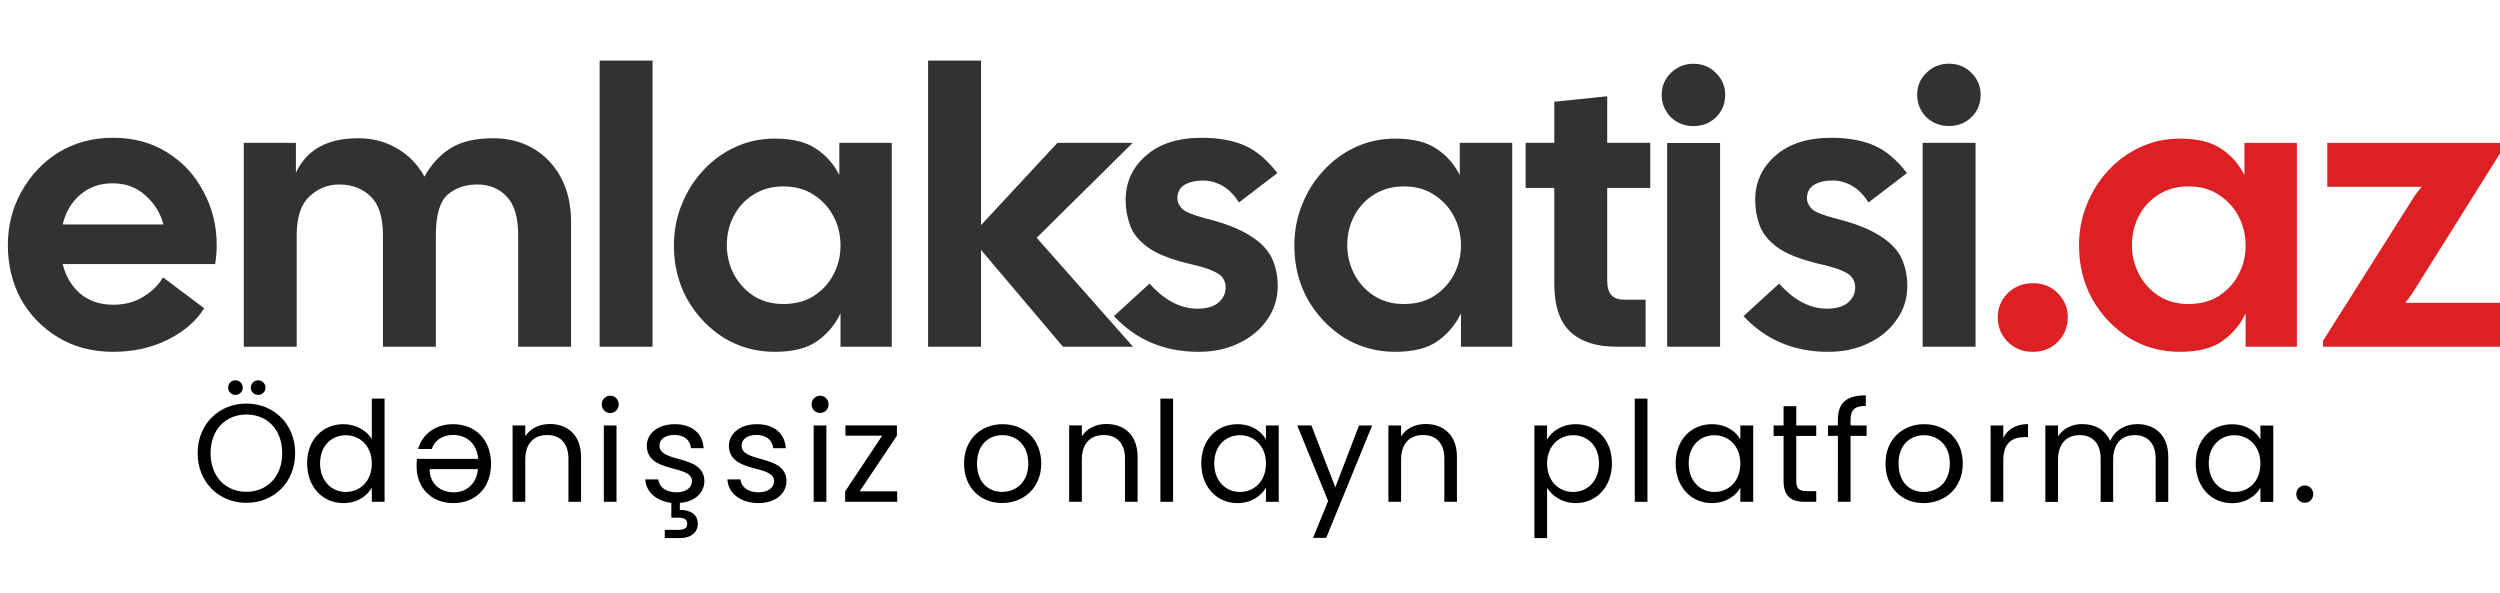
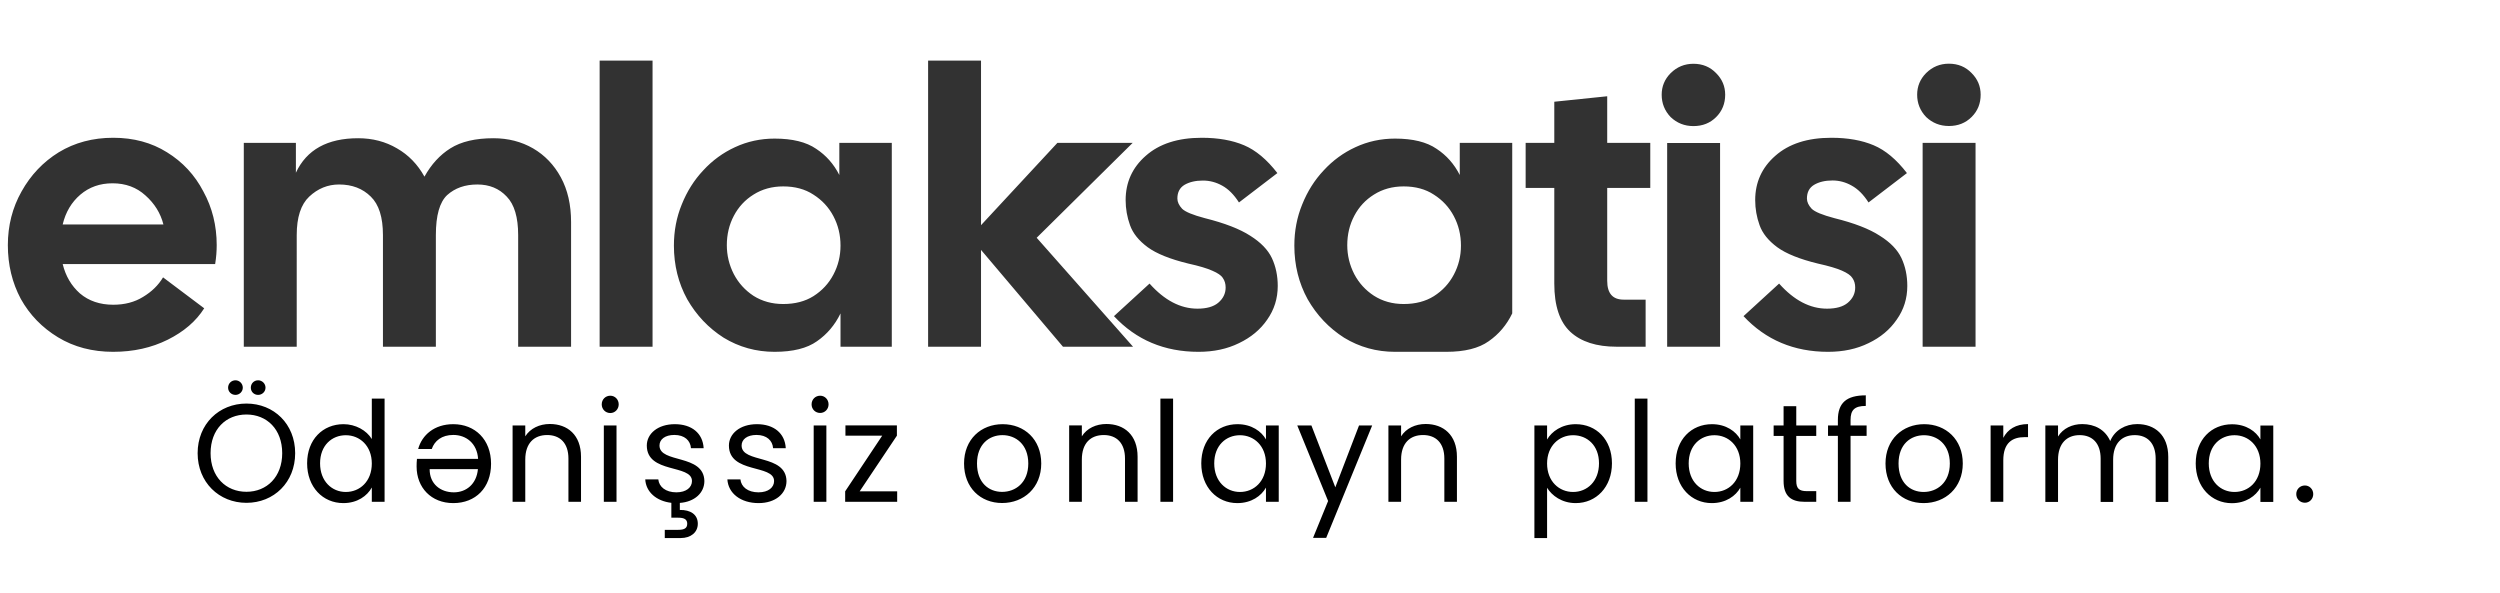
<svg xmlns="http://www.w3.org/2000/svg" version="1.2" viewBox="0 0 274 65" width="274" height="65">
  <style>
		.s0 { fill: #323232 } 
		.s1 { fill: #dd2024 } 
		.s2 { fill: #000000 } 
	</style>
  <g id="Folder 3">
-     <path id="emlaksatisi.az" fill-rule="evenodd" class="s0" d="m12.41 38.56q-3.43 0-6.05-1.59-2.62-1.59-4.08-4.21-1.42-2.66-1.42-5.89 0-3.22 1.5-5.88 1.51-2.71 4.08-4.3 2.62-1.59 5.97-1.59 3.35 0 5.89 1.59 2.58 1.59 3.99 4.3 1.46 2.66 1.46 5.88 0 0.48-0.04 0.99-0.04 0.52-0.13 1.08h-16.71q0.48 1.97 1.89 3.22 1.46 1.24 3.65 1.24 1.89 0 3.27-0.86 1.42-0.85 2.19-2.14l4.51 3.39q-1.33 2.11-3.99 3.44-2.67 1.33-5.98 1.33zm-0.08-18.47q-2.06 0-3.52 1.24-1.46 1.25-1.94 3.27h11.04q-0.47-1.85-1.97-3.18-1.46-1.33-3.61-1.33zm20.19 17.91h-5.8v-22.34h5.71v3.27q1.76-3.78 6.83-3.78 2.36 0 4.25 1.11 1.89 1.08 3.01 3.1 1.12-2.02 2.84-3.1 1.76-1.11 4.72-1.11 2.41 0 4.34 1.11 1.93 1.12 3.05 3.18 1.12 2.06 1.12 4.9v13.66h-5.8v-12.24q0-2.92-1.25-4.21-1.24-1.33-3.22-1.33-2.02 0-3.31 1.16-1.24 1.16-1.24 4.38v12.24h-5.8v-12.24q0-2.92-1.33-4.21-1.34-1.33-3.48-1.33-1.85 0-3.27 1.33-1.37 1.29-1.37 4.21zm39 0h-5.8v-31.36h5.8zm13.38 0.56q-3.05 0-5.59-1.55-2.49-1.59-3.99-4.21-1.46-2.66-1.46-5.88 0-2.41 0.86-4.51 0.86-2.15 2.36-3.74 1.5-1.63 3.48-2.54 2.02-0.94 4.34-0.94 2.92 0 4.55 1.12 1.63 1.07 2.54 2.87v-3.52h5.75v22.34h-5.62v-3.65q-0.91 1.89-2.58 3.05-1.63 1.16-4.64 1.16zm0.94-5.24q1.94 0 3.31-0.86 1.42-0.9 2.19-2.36 0.78-1.47 0.78-3.18 0-1.76-0.78-3.23-0.77-1.46-2.19-2.36-1.37-0.9-3.31-0.9-1.84 0-3.26 0.9-1.38 0.86-2.15 2.32-0.77 1.46-0.77 3.22 0 1.68 0.77 3.18 0.77 1.46 2.15 2.37 1.42 0.9 3.26 0.9zm21.68 4.68h-5.8v-31.36h5.8v18.04l8.37-9.02h8.25l-10.52 10.4 10.56 11.94h-7.68l-8.98-10.61zm23.84 0.56q-5.62 0-9.27-3.91l3.9-3.57q2.45 2.75 5.25 2.75 1.5 0 2.27-0.64 0.82-0.69 0.82-1.68 0-0.6-0.3-1.03-0.26-0.43-1.16-0.81-0.86-0.39-2.62-0.78-3.01-0.73-4.47-1.8-1.46-1.08-1.93-2.41-0.48-1.33-0.48-2.75 0-2.92 2.2-4.85 2.23-1.98 6.14-1.98 2.7 0 4.64 0.82 1.93 0.82 3.65 3.05l-4.21 3.22q-0.82-1.29-1.85-1.85-0.99-0.55-2.1-0.55-1.21 0-2.02 0.47-0.78 0.47-0.78 1.5 0 0.56 0.52 1.12 0.52 0.51 2.49 1.03 3.27 0.82 4.98 1.93 1.72 1.08 2.37 2.45 0.64 1.38 0.64 3.05 0 2.06-1.16 3.7-1.12 1.63-3.09 2.57-1.93 0.95-4.43 0.95zm21.54 0q-3.05 0-5.59-1.55-2.49-1.59-3.99-4.21-1.46-2.66-1.46-5.88 0-2.41 0.86-4.51 0.86-2.15 2.36-3.74 1.5-1.63 3.48-2.54 2.02-0.94 4.34-0.94 2.92 0 4.55 1.12 1.63 1.07 2.54 2.87v-3.52h5.75v22.34h-5.62v-3.65q-0.91 1.89-2.58 3.05-1.63 1.16-4.64 1.16zm0.94-5.24q1.94 0 3.31-0.86 1.42-0.9 2.19-2.36 0.78-1.47 0.78-3.18 0-1.76-0.78-3.23-0.77-1.46-2.19-2.36-1.37-0.9-3.31-0.9-1.84 0-3.26 0.9-1.38 0.86-2.15 2.32-0.77 1.46-0.77 3.22 0 1.68 0.77 3.18 0.77 1.46 2.15 2.36 1.42 0.91 3.26 0.91zm26.52 4.68h-3.18q-3.31 0-5.07-1.63-1.76-1.64-1.76-5.29v-10.48h-3.14v-4.94h3.14v-4.51l5.8-0.6v5.11h4.72v4.94h-4.72v10.18q0 2.06 1.8 2.06h2.41zm5.24-24.18q-1.46 0-2.5-0.99-0.98-1.03-0.98-2.45 0-1.37 0.98-2.36 1.04-1.03 2.5-1.03 1.5 0 2.49 1.03 0.99 0.99 0.99 2.36 0 1.46-0.99 2.45-0.99 0.99-2.49 0.99zm2.92 24.18h-5.8v-22.33h5.8zm11.84 0.56q-5.62 0-9.27-3.91l3.9-3.57q2.45 2.75 5.25 2.75 1.5 0 2.27-0.64 0.82-0.69 0.82-1.68 0-0.6-0.3-1.03-0.26-0.43-1.16-0.82-0.86-0.38-2.62-0.77-3.01-0.73-4.47-1.8-1.46-1.08-1.93-2.41-0.48-1.33-0.48-2.75 0-2.92 2.2-4.85 2.23-1.98 6.14-1.98 2.7 0 4.64 0.82 1.93 0.81 3.65 3.05l-4.21 3.22q-0.82-1.29-1.85-1.85-0.99-0.56-2.1-0.56-1.21 0-2.02 0.48-0.78 0.47-0.78 1.5 0 0.56 0.52 1.12 0.52 0.51 2.49 1.03 3.27 0.81 4.98 1.93 1.72 1.07 2.37 2.45 0.64 1.37 0.64 3.05 0 2.06-1.16 3.69-1.12 1.64-3.09 2.58-1.93 0.95-4.43 0.95zm13.24-24.75q-1.46 0-2.5-0.99-0.98-1.03-0.98-2.44 0-1.38 0.98-2.37 1.04-1.03 2.5-1.03 1.5 0 2.49 1.03 0.99 0.99 0.99 2.37 0 1.46-0.99 2.44-0.99 0.99-2.49 0.99zm2.92 24.19h-5.8v-22.34h5.8z" />
-     <path id="emlaksatisi.az" fill-rule="evenodd" class="s1" d="m222.81 38.56q-1.67 0-2.79-1.12-1.07-1.12-1.07-2.66 0-1.51 1.07-2.62 1.12-1.12 2.79-1.12 1.68 0 2.75 1.12 1.07 1.11 1.07 2.62 0 1.54-1.07 2.66-1.07 1.12-2.75 1.12zm16.09 0q-3.05 0-5.59-1.55-2.49-1.59-3.99-4.21-1.46-2.66-1.46-5.88 0-2.41 0.86-4.51 0.86-2.15 2.36-3.74 1.5-1.63 3.48-2.53 2.02-0.95 4.34-0.95 2.92 0 4.55 1.12 1.63 1.07 2.54 2.88v-3.53h5.75v22.34h-5.62v-3.65q-0.91 1.89-2.58 3.05-1.63 1.16-4.64 1.16zm0.94-5.24q1.94 0 3.31-0.86 1.42-0.9 2.19-2.36 0.78-1.46 0.78-3.18 0-1.76-0.78-3.22-0.77-1.46-2.19-2.37-1.37-0.9-3.31-0.9-1.84 0-3.26 0.9-1.38 0.86-2.15 2.32-0.77 1.46-0.77 3.22 0 1.68 0.77 3.18 0.77 1.46 2.15 2.37 1.42 0.9 3.26 0.9zm34.26 4.68h-19.5v-0.64l9.8-15.51q0.38-0.65 1.03-1.38h-10.36v-4.81h19.25v0.65l-9.88 15.76q-0.35 0.52-0.82 1.12h10.48z" />
+     <path id="emlaksatisi.az" fill-rule="evenodd" class="s0" d="m12.41 38.56q-3.43 0-6.05-1.59-2.62-1.59-4.08-4.21-1.42-2.66-1.42-5.89 0-3.22 1.5-5.88 1.51-2.71 4.08-4.3 2.62-1.59 5.97-1.59 3.35 0 5.89 1.59 2.58 1.59 3.99 4.3 1.46 2.66 1.46 5.88 0 0.48-0.04 0.99-0.04 0.52-0.13 1.08h-16.71q0.48 1.97 1.89 3.22 1.46 1.24 3.65 1.24 1.89 0 3.27-0.86 1.42-0.85 2.19-2.14l4.51 3.39q-1.33 2.11-3.99 3.44-2.67 1.33-5.98 1.33zm-0.08-18.47q-2.06 0-3.52 1.24-1.46 1.25-1.94 3.27h11.04q-0.47-1.85-1.97-3.18-1.46-1.33-3.61-1.33zm20.19 17.91h-5.8v-22.34h5.71v3.27q1.76-3.78 6.83-3.78 2.36 0 4.25 1.11 1.89 1.08 3.01 3.1 1.12-2.02 2.84-3.1 1.76-1.11 4.72-1.11 2.41 0 4.34 1.11 1.93 1.12 3.05 3.18 1.12 2.06 1.12 4.9v13.66h-5.8v-12.24q0-2.92-1.25-4.21-1.24-1.33-3.22-1.33-2.02 0-3.31 1.16-1.24 1.16-1.24 4.38v12.24h-5.8v-12.24q0-2.92-1.33-4.21-1.34-1.33-3.48-1.33-1.85 0-3.27 1.33-1.37 1.29-1.37 4.21zm39 0h-5.8v-31.36h5.8zm13.38 0.56q-3.05 0-5.59-1.55-2.49-1.59-3.99-4.21-1.46-2.66-1.46-5.88 0-2.41 0.86-4.51 0.86-2.15 2.36-3.74 1.5-1.63 3.48-2.54 2.02-0.94 4.34-0.94 2.92 0 4.55 1.12 1.63 1.07 2.54 2.87v-3.52h5.75v22.34h-5.62v-3.65q-0.91 1.89-2.58 3.05-1.63 1.16-4.64 1.16zm0.94-5.24q1.94 0 3.31-0.86 1.42-0.9 2.19-2.36 0.78-1.47 0.78-3.18 0-1.76-0.78-3.23-0.77-1.46-2.19-2.36-1.37-0.9-3.31-0.9-1.84 0-3.26 0.9-1.38 0.86-2.15 2.32-0.77 1.46-0.77 3.22 0 1.68 0.77 3.18 0.77 1.46 2.15 2.37 1.42 0.9 3.26 0.9zm21.68 4.68h-5.8v-31.36h5.8v18.04l8.37-9.02h8.25l-10.52 10.4 10.56 11.94h-7.68l-8.98-10.61zm23.84 0.56q-5.62 0-9.27-3.91l3.9-3.57q2.45 2.75 5.25 2.75 1.5 0 2.27-0.64 0.82-0.69 0.82-1.68 0-0.6-0.3-1.03-0.26-0.43-1.16-0.81-0.86-0.39-2.62-0.78-3.01-0.73-4.47-1.8-1.46-1.08-1.93-2.41-0.48-1.33-0.48-2.75 0-2.92 2.2-4.85 2.23-1.98 6.14-1.98 2.7 0 4.64 0.82 1.93 0.82 3.65 3.05l-4.21 3.22q-0.82-1.29-1.85-1.85-0.99-0.55-2.1-0.55-1.21 0-2.02 0.47-0.78 0.47-0.78 1.5 0 0.56 0.52 1.12 0.52 0.51 2.49 1.03 3.27 0.82 4.98 1.93 1.72 1.08 2.37 2.45 0.64 1.38 0.64 3.05 0 2.06-1.16 3.7-1.12 1.63-3.09 2.57-1.93 0.95-4.43 0.95zm21.54 0q-3.05 0-5.59-1.55-2.49-1.59-3.99-4.21-1.46-2.66-1.46-5.88 0-2.41 0.86-4.51 0.86-2.15 2.36-3.74 1.5-1.63 3.48-2.54 2.02-0.94 4.34-0.94 2.92 0 4.55 1.12 1.63 1.07 2.54 2.87v-3.52h5.75v22.34v-3.65q-0.91 1.89-2.58 3.05-1.63 1.16-4.64 1.16zm0.94-5.24q1.94 0 3.31-0.86 1.42-0.9 2.19-2.36 0.78-1.47 0.78-3.18 0-1.76-0.78-3.23-0.77-1.46-2.19-2.36-1.37-0.9-3.31-0.9-1.84 0-3.26 0.9-1.38 0.86-2.15 2.32-0.77 1.46-0.77 3.22 0 1.68 0.77 3.18 0.77 1.46 2.15 2.36 1.42 0.91 3.26 0.91zm26.52 4.68h-3.18q-3.31 0-5.07-1.63-1.76-1.64-1.76-5.29v-10.48h-3.14v-4.94h3.14v-4.51l5.8-0.6v5.11h4.72v4.94h-4.72v10.18q0 2.06 1.8 2.06h2.41zm5.24-24.18q-1.46 0-2.5-0.99-0.98-1.03-0.98-2.45 0-1.37 0.98-2.36 1.04-1.03 2.5-1.03 1.5 0 2.49 1.03 0.99 0.99 0.99 2.36 0 1.46-0.99 2.45-0.99 0.99-2.49 0.99zm2.92 24.18h-5.8v-22.33h5.8zm11.84 0.56q-5.62 0-9.27-3.91l3.9-3.57q2.45 2.75 5.25 2.75 1.5 0 2.27-0.64 0.82-0.69 0.82-1.68 0-0.6-0.3-1.03-0.26-0.43-1.16-0.82-0.86-0.38-2.62-0.77-3.01-0.73-4.47-1.8-1.46-1.08-1.93-2.41-0.48-1.33-0.48-2.75 0-2.92 2.2-4.85 2.23-1.98 6.14-1.98 2.7 0 4.64 0.82 1.93 0.81 3.65 3.05l-4.21 3.22q-0.82-1.29-1.85-1.85-0.99-0.56-2.1-0.56-1.21 0-2.02 0.48-0.78 0.47-0.78 1.5 0 0.56 0.52 1.12 0.52 0.51 2.49 1.03 3.27 0.81 4.98 1.93 1.72 1.07 2.37 2.45 0.64 1.37 0.64 3.05 0 2.06-1.16 3.69-1.12 1.64-3.09 2.58-1.93 0.95-4.43 0.95zm13.24-24.75q-1.46 0-2.5-0.99-0.98-1.03-0.98-2.44 0-1.38 0.98-2.37 1.04-1.03 2.5-1.03 1.5 0 2.49 1.03 0.99 0.99 0.99 2.37 0 1.46-0.99 2.44-0.99 0.99-2.49 0.99zm2.92 24.19h-5.8v-22.34h5.8z" />
    <path id="Ödənişsiz onlayn platforma." fill-rule="evenodd" class="s2" d="m32.35 49.67c0-3.2-2.33-5.44-5.34-5.44-3 0-5.35 2.24-5.35 5.44 0 3.19 2.35 5.44 5.35 5.44 3.01 0 5.34-2.25 5.34-5.44zm-9.27 0c0-2.62 1.68-4.24 3.93-4.24 2.24 0 3.92 1.62 3.92 4.24 0 2.59-1.68 4.23-3.92 4.23-2.25 0-3.93-1.64-3.93-4.23zm2.73-6.39c0.43 0 0.8-0.35 0.8-0.79 0-0.45-0.37-0.81-0.8-0.81-0.46 0-0.81 0.36-0.81 0.81 0 0.44 0.35 0.79 0.81 0.79zm2.48 0c0.44 0 0.81-0.35 0.81-0.79 0-0.45-0.37-0.81-0.81-0.81-0.46 0-0.8 0.36-0.8 0.81 0 0.44 0.34 0.79 0.8 0.79zm5.37 7.5c0 2.6 1.72 4.36 3.97 4.36 1.53 0 2.61-0.78 3.12-1.71v1.57h1.4v-11.31h-1.4v4.43c-0.58-0.96-1.79-1.63-3.1-1.63-2.27 0-3.99 1.68-3.99 4.29zm7.09 0.02c0 1.97-1.32 3.12-2.85 3.12-1.52 0-2.82-1.17-2.82-3.14 0-1.97 1.3-3.08 2.82-3.08 1.53 0 2.85 1.16 2.85 3.1zm8.93 4.34c2.44 0 4.14-1.67 4.14-4.31 0-2.66-1.76-4.34-4.14-4.34-2.08 0-3.43 1.19-3.85 2.72h1.49c0.31-0.9 1.1-1.54 2.36-1.54 1.42 0 2.61 0.93 2.72 2.62h-6.7c-0.03 0.29-0.04 0.54-0.04 0.84 0 2.3 1.59 4.01 4.02 4.01zm0.06-1.18c-1.44 0-2.66-0.9-2.65-2.54h5.29c-0.15 1.64-1.28 2.54-2.64 2.54zm12.56 1.04h1.38v-4.94c0-2.39-1.48-3.59-3.42-3.59-1.13 0-2.14 0.48-2.69 1.35v-1.19h-1.39v8.37h1.39v-4.63c0-1.8 0.97-2.69 2.4-2.69 1.4 0 2.33 0.87 2.33 2.58zm3.88 0h1.39v-8.37h-1.39zm0.71-9.73c0.51 0 0.92-0.42 0.92-0.95 0-0.54-0.41-0.95-0.92-0.95-0.53 0-0.94 0.41-0.94 0.95 0 0.53 0.41 0.95 0.94 0.95zm10.31 7.45c-0.06-2.99-4.92-1.91-4.92-3.89 0-0.68 0.61-1.16 1.63-1.16 1.12 0 1.76 0.61 1.82 1.45h1.39c-0.09-1.64-1.31-2.63-3.16-2.63-1.87 0-3.07 1.05-3.07 2.34 0 3.11 4.95 2.03 4.95 3.89 0 0.69-0.61 1.24-1.71 1.24-1.18 0-1.9-0.61-1.98-1.42h-1.43c0.07 1.37 1.21 2.38 2.86 2.57v1.63h0.76c0.66 0 0.98 0.19 0.98 0.66 0 0.49-0.32 0.67-0.98 0.67h-1.48v0.9h1.75c1.09 0 1.87-0.61 1.87-1.57 0-1.01-0.8-1.53-1.97-1.51v-0.77c1.63-0.12 2.69-1.11 2.69-2.4zm9 0c-0.06-2.99-4.92-1.91-4.92-3.89 0-0.68 0.61-1.16 1.63-1.16 1.12 0 1.76 0.61 1.82 1.45h1.39c-0.09-1.64-1.31-2.63-3.16-2.63-1.87 0-3.07 1.05-3.07 2.34 0 3.11 4.95 2.03 4.95 3.89 0 0.69-0.61 1.24-1.71 1.24-1.18 0-1.9-0.61-1.98-1.42h-1.43c0.09 1.53 1.47 2.6 3.42 2.6 1.85 0 3.06-1.04 3.06-2.42zm2.98 2.28h1.39v-8.37h-1.39zm0.71-9.74c0.51 0 0.92-0.41 0.92-0.94 0-0.54-0.41-0.95-0.92-0.95-0.53 0-0.94 0.41-0.94 0.95 0 0.53 0.41 0.94 0.94 0.94zm8.41 1.36h-5.64v1.13h4.03l-4.06 6.1v1.15h5.7v-1.15h-4.11l4.08-6.1zm15.82 4.18c0-2.65-1.85-4.31-4.23-4.31-2.37 0-4.23 1.66-4.23 4.31 0 2.65 1.8 4.33 4.17 4.33 2.38 0 4.29-1.68 4.29-4.33zm-7.04 0c0-2.11 1.33-3.11 2.79-3.11 1.44 0 2.83 1 2.83 3.11 0 2.12-1.42 3.11-2.87 3.11-1.45 0-2.75-0.99-2.75-3.11zm16.22 4.2h1.38v-4.94c0-2.4-1.48-3.59-3.42-3.59-1.13 0-2.14 0.47-2.69 1.35v-1.2h-1.39v8.38h1.39v-4.63c0-1.81 0.97-2.69 2.4-2.69 1.4 0 2.33 0.87 2.33 2.58zm3.88 0h1.39v-11.31h-1.39zm4.48-4.21c0 2.59 1.72 4.35 3.95 4.35 1.55 0 2.63-0.79 3.14-1.7v1.56h1.4v-8.37h-1.4v1.53c-0.49-0.87-1.56-1.67-3.12-1.67-2.25 0-3.97 1.68-3.97 4.3zm7.09 0.01c0 1.97-1.32 3.12-2.85 3.12-1.52 0-2.82-1.16-2.82-3.13 0-1.98 1.3-3.09 2.82-3.09 1.53 0 2.85 1.16 2.85 3.1zm7.6 2.61l-2.62-6.78h-1.55l3.38 8.28-1.65 4.04h1.44l5.04-12.32h-1.44zm11.95 1.59h1.38v-4.94c0-2.4-1.49-3.59-3.43-3.59-1.13 0-2.14 0.48-2.69 1.35v-1.19h-1.39v8.37h1.39v-4.63c0-1.8 0.98-2.69 2.4-2.69 1.41 0 2.34 0.87 2.34 2.58zm11.26-6.83v-1.54h-1.39v12.34h1.39v-5.51c0.52 0.85 1.61 1.68 3.14 1.68 2.24 0 3.97-1.76 3.97-4.36 0-2.61-1.73-4.29-3.97-4.29-1.53 0-2.63 0.8-3.14 1.68zm5.69 2.61c0 1.98-1.3 3.14-2.84 3.14-1.52 0-2.85-1.15-2.85-3.12 0-1.94 1.33-3.1 2.85-3.1 1.54 0 2.84 1.11 2.84 3.08zm3.92 4.22h1.39v-11.31h-1.39zm4.48-4.21c0 2.6 1.73 4.35 3.96 4.35 1.55 0 2.63-0.79 3.13-1.69v1.55h1.41v-8.37h-1.41v1.53c-0.48-0.87-1.55-1.67-3.11-1.67-2.25 0-3.98 1.68-3.98 4.3zm7.09 0.01c0 1.97-1.31 3.12-2.84 3.12-1.53 0-2.82-1.16-2.82-3.13 0-1.97 1.29-3.09 2.82-3.09 1.53 0 2.84 1.16 2.84 3.1zm4.74 1.91c0 1.68 0.84 2.29 2.32 2.29h1.26v-1.17h-1.03c-0.85 0-1.16-0.29-1.16-1.12v-4.93h2.19v-1.15h-2.19v-2.11h-1.39v2.11h-1.09v1.15h1.09zm5.95 2.29h1.39v-7.23h1.76v-1.14h-1.76v-0.6c0-1.08 0.42-1.54 1.67-1.54v-1.16c-2.14 0-3.06 0.84-3.06 2.7v0.6h-1.08v1.14h1.08zm13.69-4.2c0-2.64-1.85-4.31-4.23-4.31-2.37 0-4.24 1.67-4.24 4.31 0 2.66 1.81 4.34 4.18 4.34 2.38 0 4.29-1.68 4.29-4.34zm-7.04 0c0-2.11 1.33-3.1 2.79-3.1 1.44 0 2.83 0.99 2.83 3.1 0 2.12-1.42 3.12-2.87 3.12-1.46 0-2.75-1-2.75-3.12zm11.48-0.35c0-1.94 1.01-2.54 2.34-2.54h0.37v-1.43c-1.33 0-2.23 0.58-2.71 1.51v-1.36h-1.39v8.37h1.39zm16.7 4.56h1.38v-4.94c0-2.4-1.49-3.59-3.4-3.59-1.28 0-2.47 0.66-2.96 1.86-0.55-1.25-1.7-1.86-3.07-1.86-1.1 0-2.1 0.47-2.65 1.36v-1.21h-1.39v8.38h1.39v-4.62c0-1.8 0.97-2.7 2.37-2.7 1.38 0 2.3 0.87 2.3 2.58v4.74h1.37v-4.62c0-1.8 0.96-2.7 2.37-2.7 1.37 0 2.29 0.87 2.29 2.58zm4.39-4.22c0 2.6 1.73 4.36 3.96 4.36 1.55 0 2.63-0.8 3.13-1.7v1.56h1.41v-8.37h-1.41v1.52c-0.48-0.87-1.55-1.66-3.11-1.66-2.25 0-3.98 1.68-3.98 4.29zm7.09 0.02c0 1.97-1.31 3.11-2.84 3.11-1.53 0-2.82-1.16-2.82-3.13 0-1.97 1.29-3.09 2.82-3.09 1.53 0 2.84 1.17 2.84 3.11zm5.79 3.34c0-0.53-0.41-0.94-0.91-0.94-0.54 0-0.95 0.41-0.95 0.94 0 0.54 0.41 0.95 0.95 0.95 0.5 0 0.91-0.41 0.91-0.95z" />
  </g>
</svg>